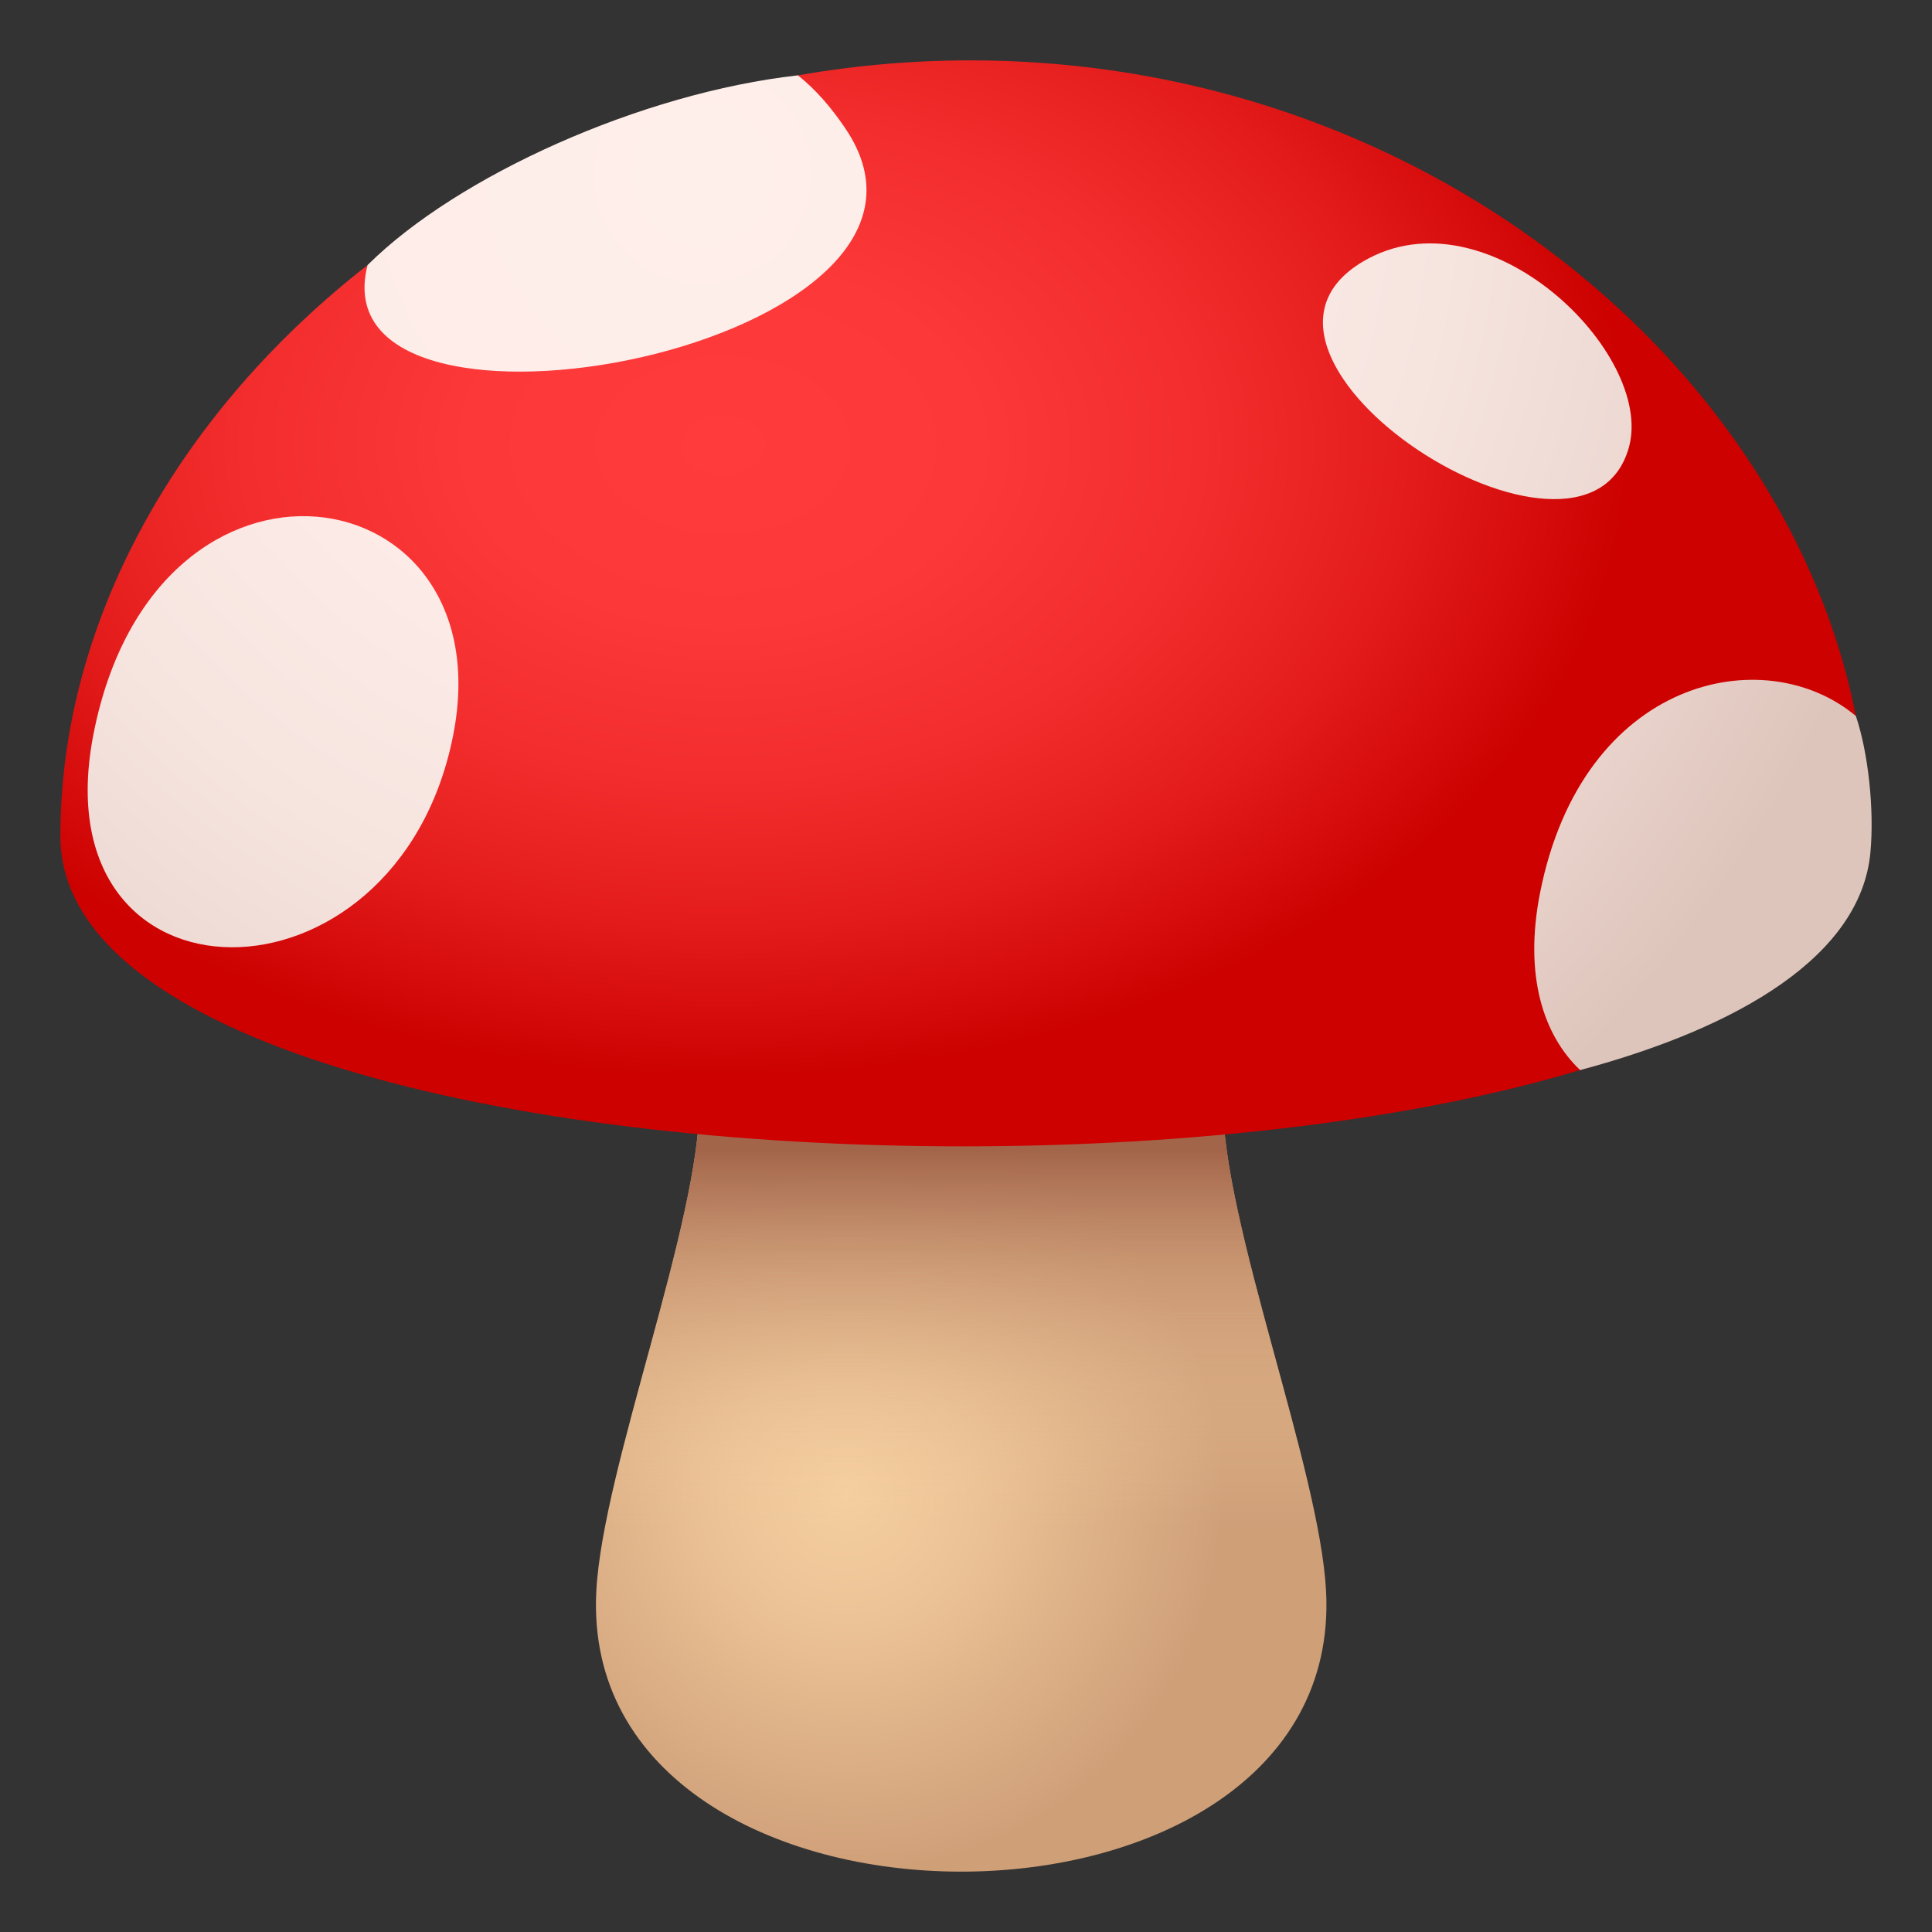
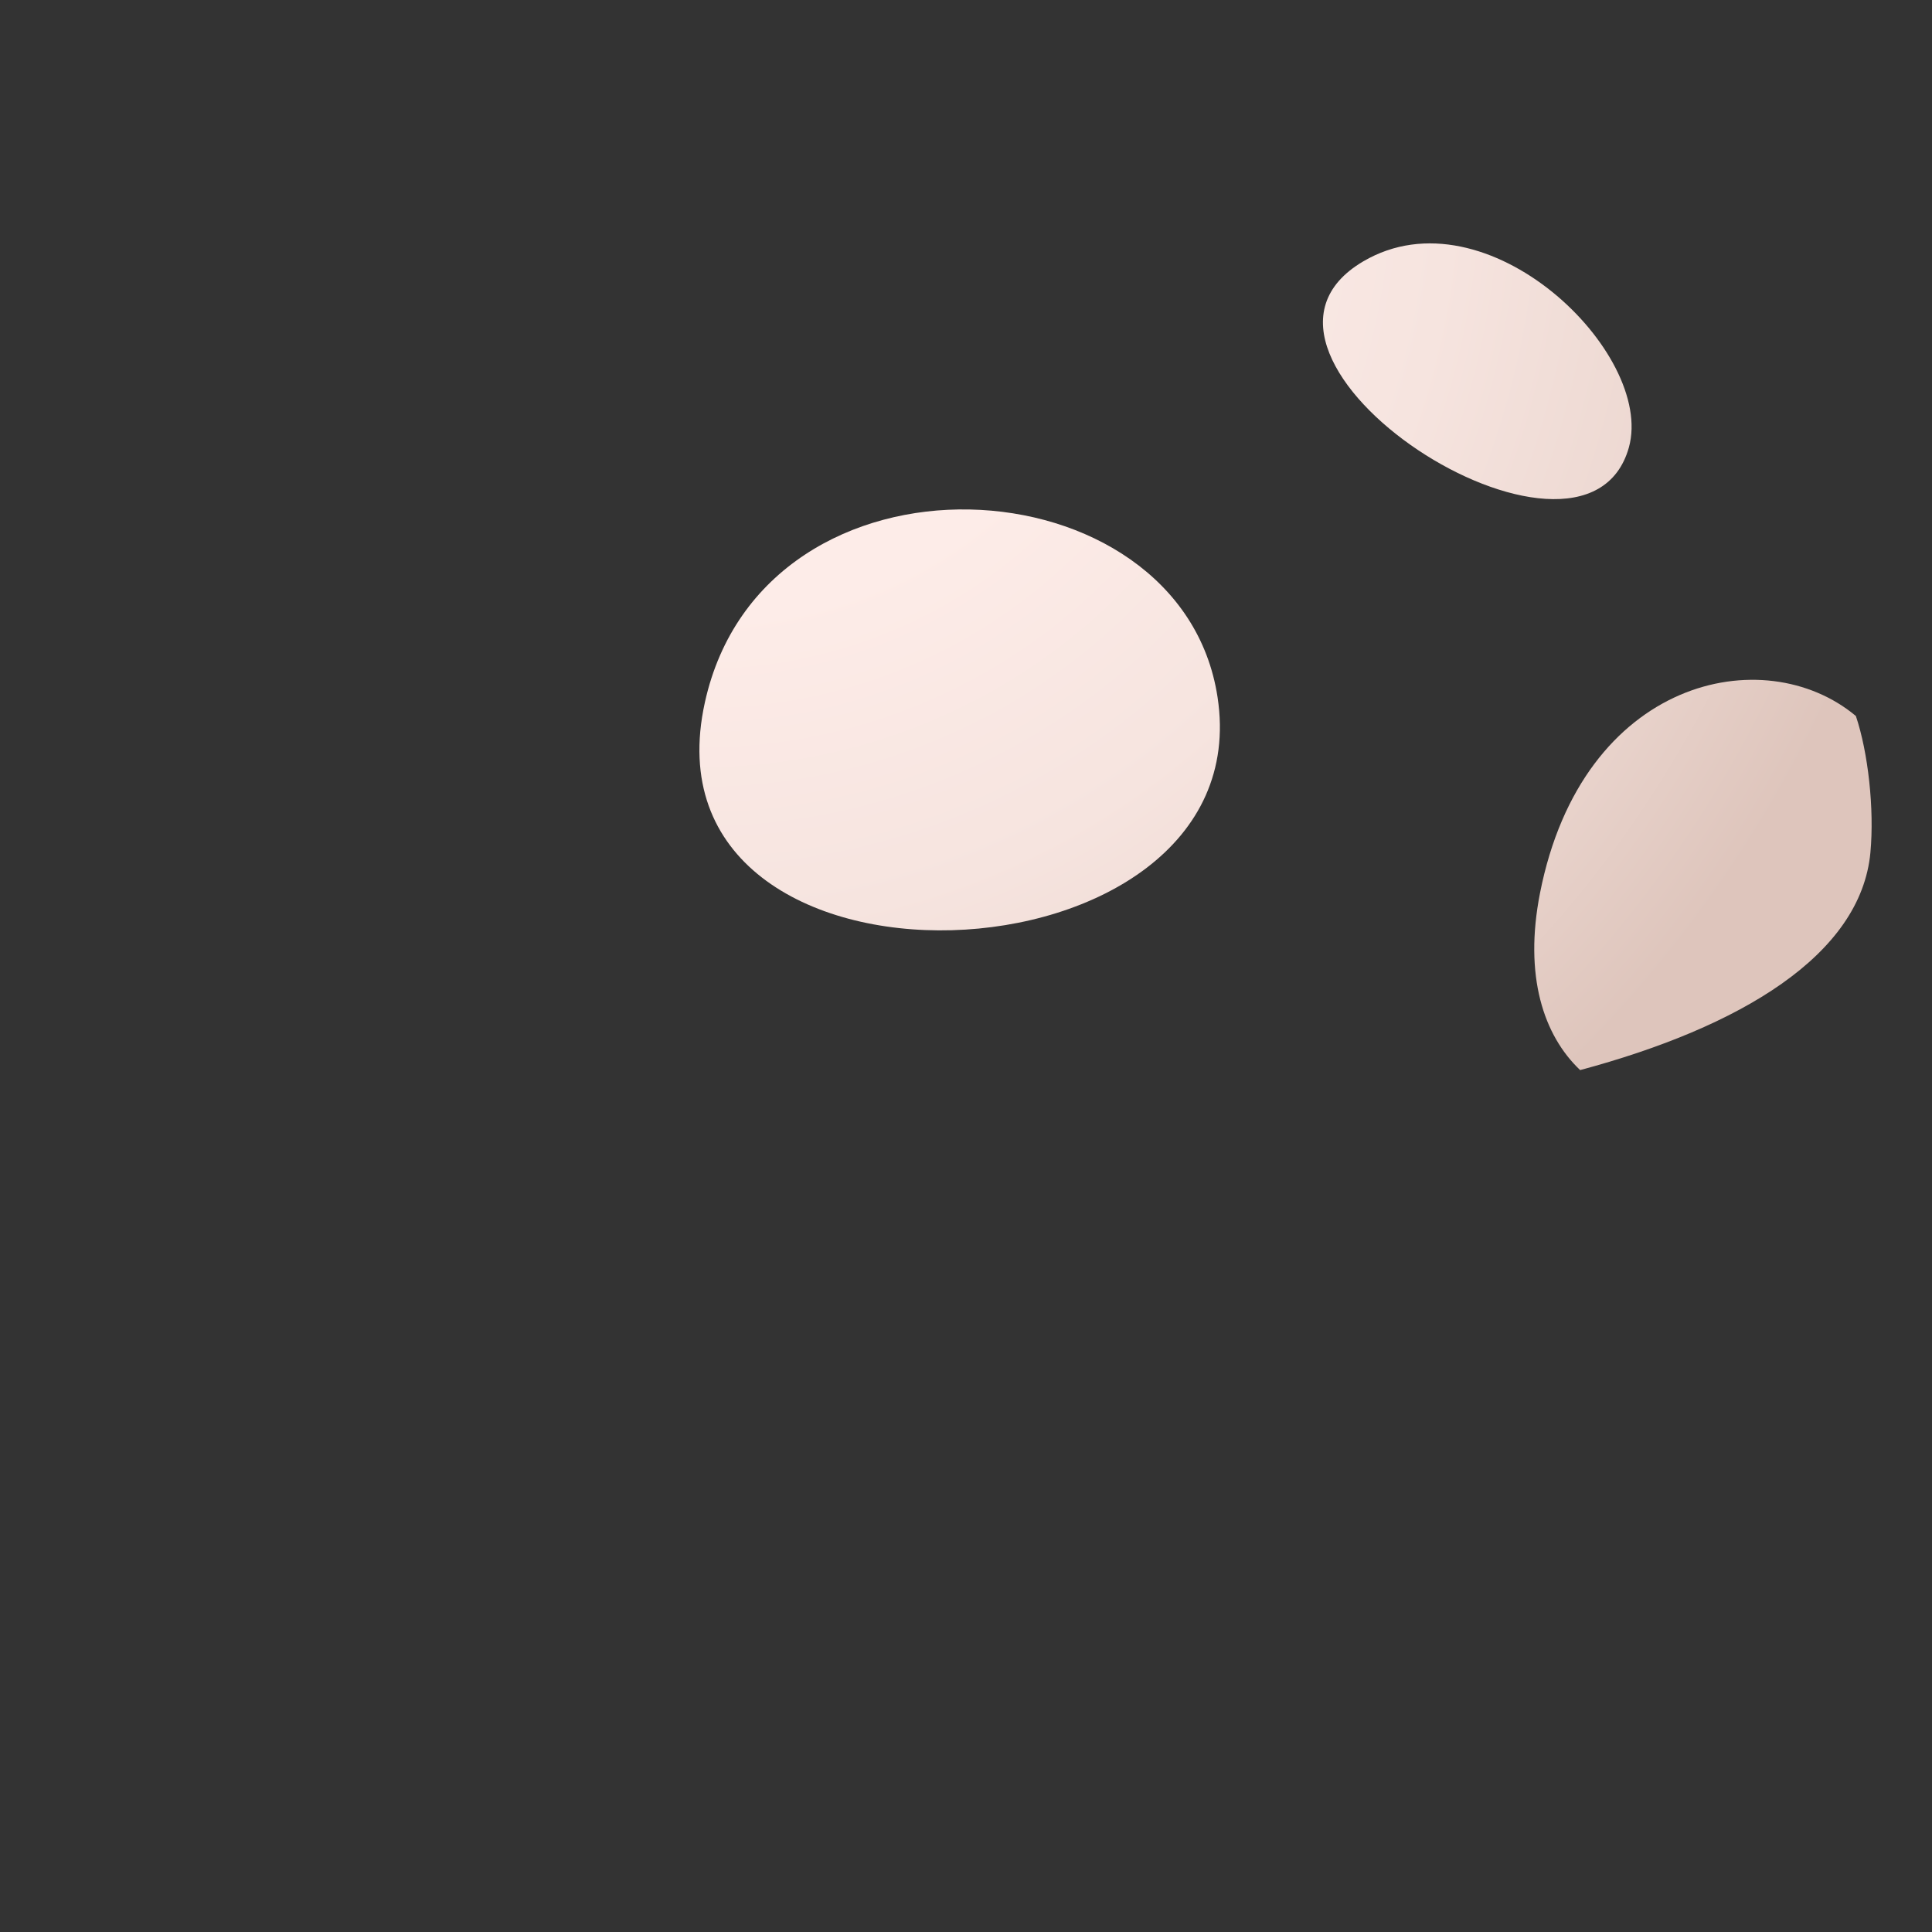
<svg xmlns="http://www.w3.org/2000/svg" xmlns:xlink="http://www.w3.org/1999/xlink" viewBox="0 0 64 64">
  <rect x="0" y="0" width="64" height="64" fill="#333333" stroke="none" />
  <radialGradient id="A" cx="27.407" cy="49.495" gradientTransform="matrix(.998 0 0 1.003 .674 -.166)" gradientUnits="userSpaceOnUse" r="12.521">
    <stop offset="0" stop-color="#f5cfa0" />
    <stop offset=".331" stop-color="#ecc396" />
    <stop offset=".928" stop-color="#d2a37c" />
    <stop offset="1" stop-color="#cf9f78" />
  </radialGradient>
  <linearGradient id="B" gradientUnits="userSpaceOnUse" x1="31.841" x2="31.841" y1="62" y2="30.503">
    <stop offset=".364" stop-color="#f5cfa0" stop-opacity="0" />
    <stop offset=".426" stop-color="#f0c89a" stop-opacity=".16" />
    <stop offset=".517" stop-color="#e1b58b" stop-opacity=".4" />
    <stop offset=".626" stop-color="#c89571" stop-opacity=".665" />
    <stop offset=".746" stop-color="#a76a4e" stop-opacity=".97" />
    <stop offset=".758" stop-color="#a3654a" />
  </linearGradient>
  <radialGradient id="C" cx="23.33" cy="14.734" gradientTransform="matrix(.998 0 0 .696 .674 4.486)" gradientUnits="userSpaceOnUse" r="30.102">
    <stop offset="0" stop-color="#ff3b3b" />
    <stop offset=".282" stop-color="#fc3838" />
    <stop offset=".528" stop-color="#f32d2d" />
    <stop offset=".762" stop-color="#e31b1b" />
    <stop offset=".987" stop-color="#cd0302" />
    <stop offset="1" stop-color="#cc0100" />
  </radialGradient>
  <linearGradient id="D" gradientUnits="userSpaceOnUse">
    <stop offset="0" stop-color="#ffefeb" />
    <stop offset=".349" stop-color="#fdece8" />
    <stop offset=".601" stop-color="#f6e4df" />
    <stop offset=".821" stop-color="#ebd6cf" />
    <stop offset="1" stop-color="#dec5bc" />
  </linearGradient>
  <radialGradient id="E" cx="22.633" cy="5.776" gradientTransform="matrix(.998 0 0 1 .674 .003)" r="41.333" xlink:href="#D" />
  <radialGradient id="F" cx="22.633" cy="5.777" gradientTransform="matrix(.998 0 0 1 .674 .003)" r="41.331" xlink:href="#D" />
  <radialGradient id="G" cx="22.631" cy="5.776" gradientTransform="matrix(.998 0 0 1 .674 .003)" r="41.332" xlink:href="#D" />
  <radialGradient id="H" cx="22.63" cy="5.777" gradientTransform="matrix(.998 0 0 1 .674 .003)" r="41.334" xlink:href="#D" />
  <use xlink:href="#J" fill="url(#A)" />
  <use xlink:href="#J" fill="url(#B)" />
-   <path d="M32.144 2C15.495 2 2 14.486 2 27.697c0 13.717 59.866 13.697 59.866-.02C61.866 14.467 48.8 2 32.144 2z" fill="url(#C)" />
-   <path d="M27.983 4.223c-.472-.69-.962-1.256-1.55-1.727-5.183.58-11.282 3.326-14.257 6.285-1.784 6.944 20.795 2.696 15.806-4.558z" fill="url(#E)" />
  <path d="M40.333 23.094c1.5 9.824-19.3 10.705-16.984.178 1.957-8.897 15.776-8.096 16.984-.178z" fill="url(#E)" />
  <path d="M53.96 14.818c-1.47 5.266-14.226-2.97-8.8-6.16 4.092-2.404 9.66 3.043 8.8 6.16z" fill="url(#F)" />
-   <path d="M15.007 24.38c-1.873 9.38-13.754 9.31-11.908-.074 2.067-10.518 13.656-8.68 11.908.074z" fill="url(#G)" />
  <path d="M61.96 28.238c.133-1.44-.076-3.318-.482-4.52-3.032-2.535-9.06-1.262-10.464 5.87-.538 2.742.118 4.71 1.33 5.86 5.293-1.42 9.298-3.8 9.616-7.208z" fill="url(#H)" />
  <defs>
-     <path id="J" d="M43.928 52.705c.65 12.394-24.825 12.394-24.174 0 .214-4.076 3.424-12.17 3.424-16.25 0-8.125 17.327-7.746 17.327 0 0 4.08 3.208 12.174 3.423 16.25z" />
-   </defs>
+     </defs>
</svg>